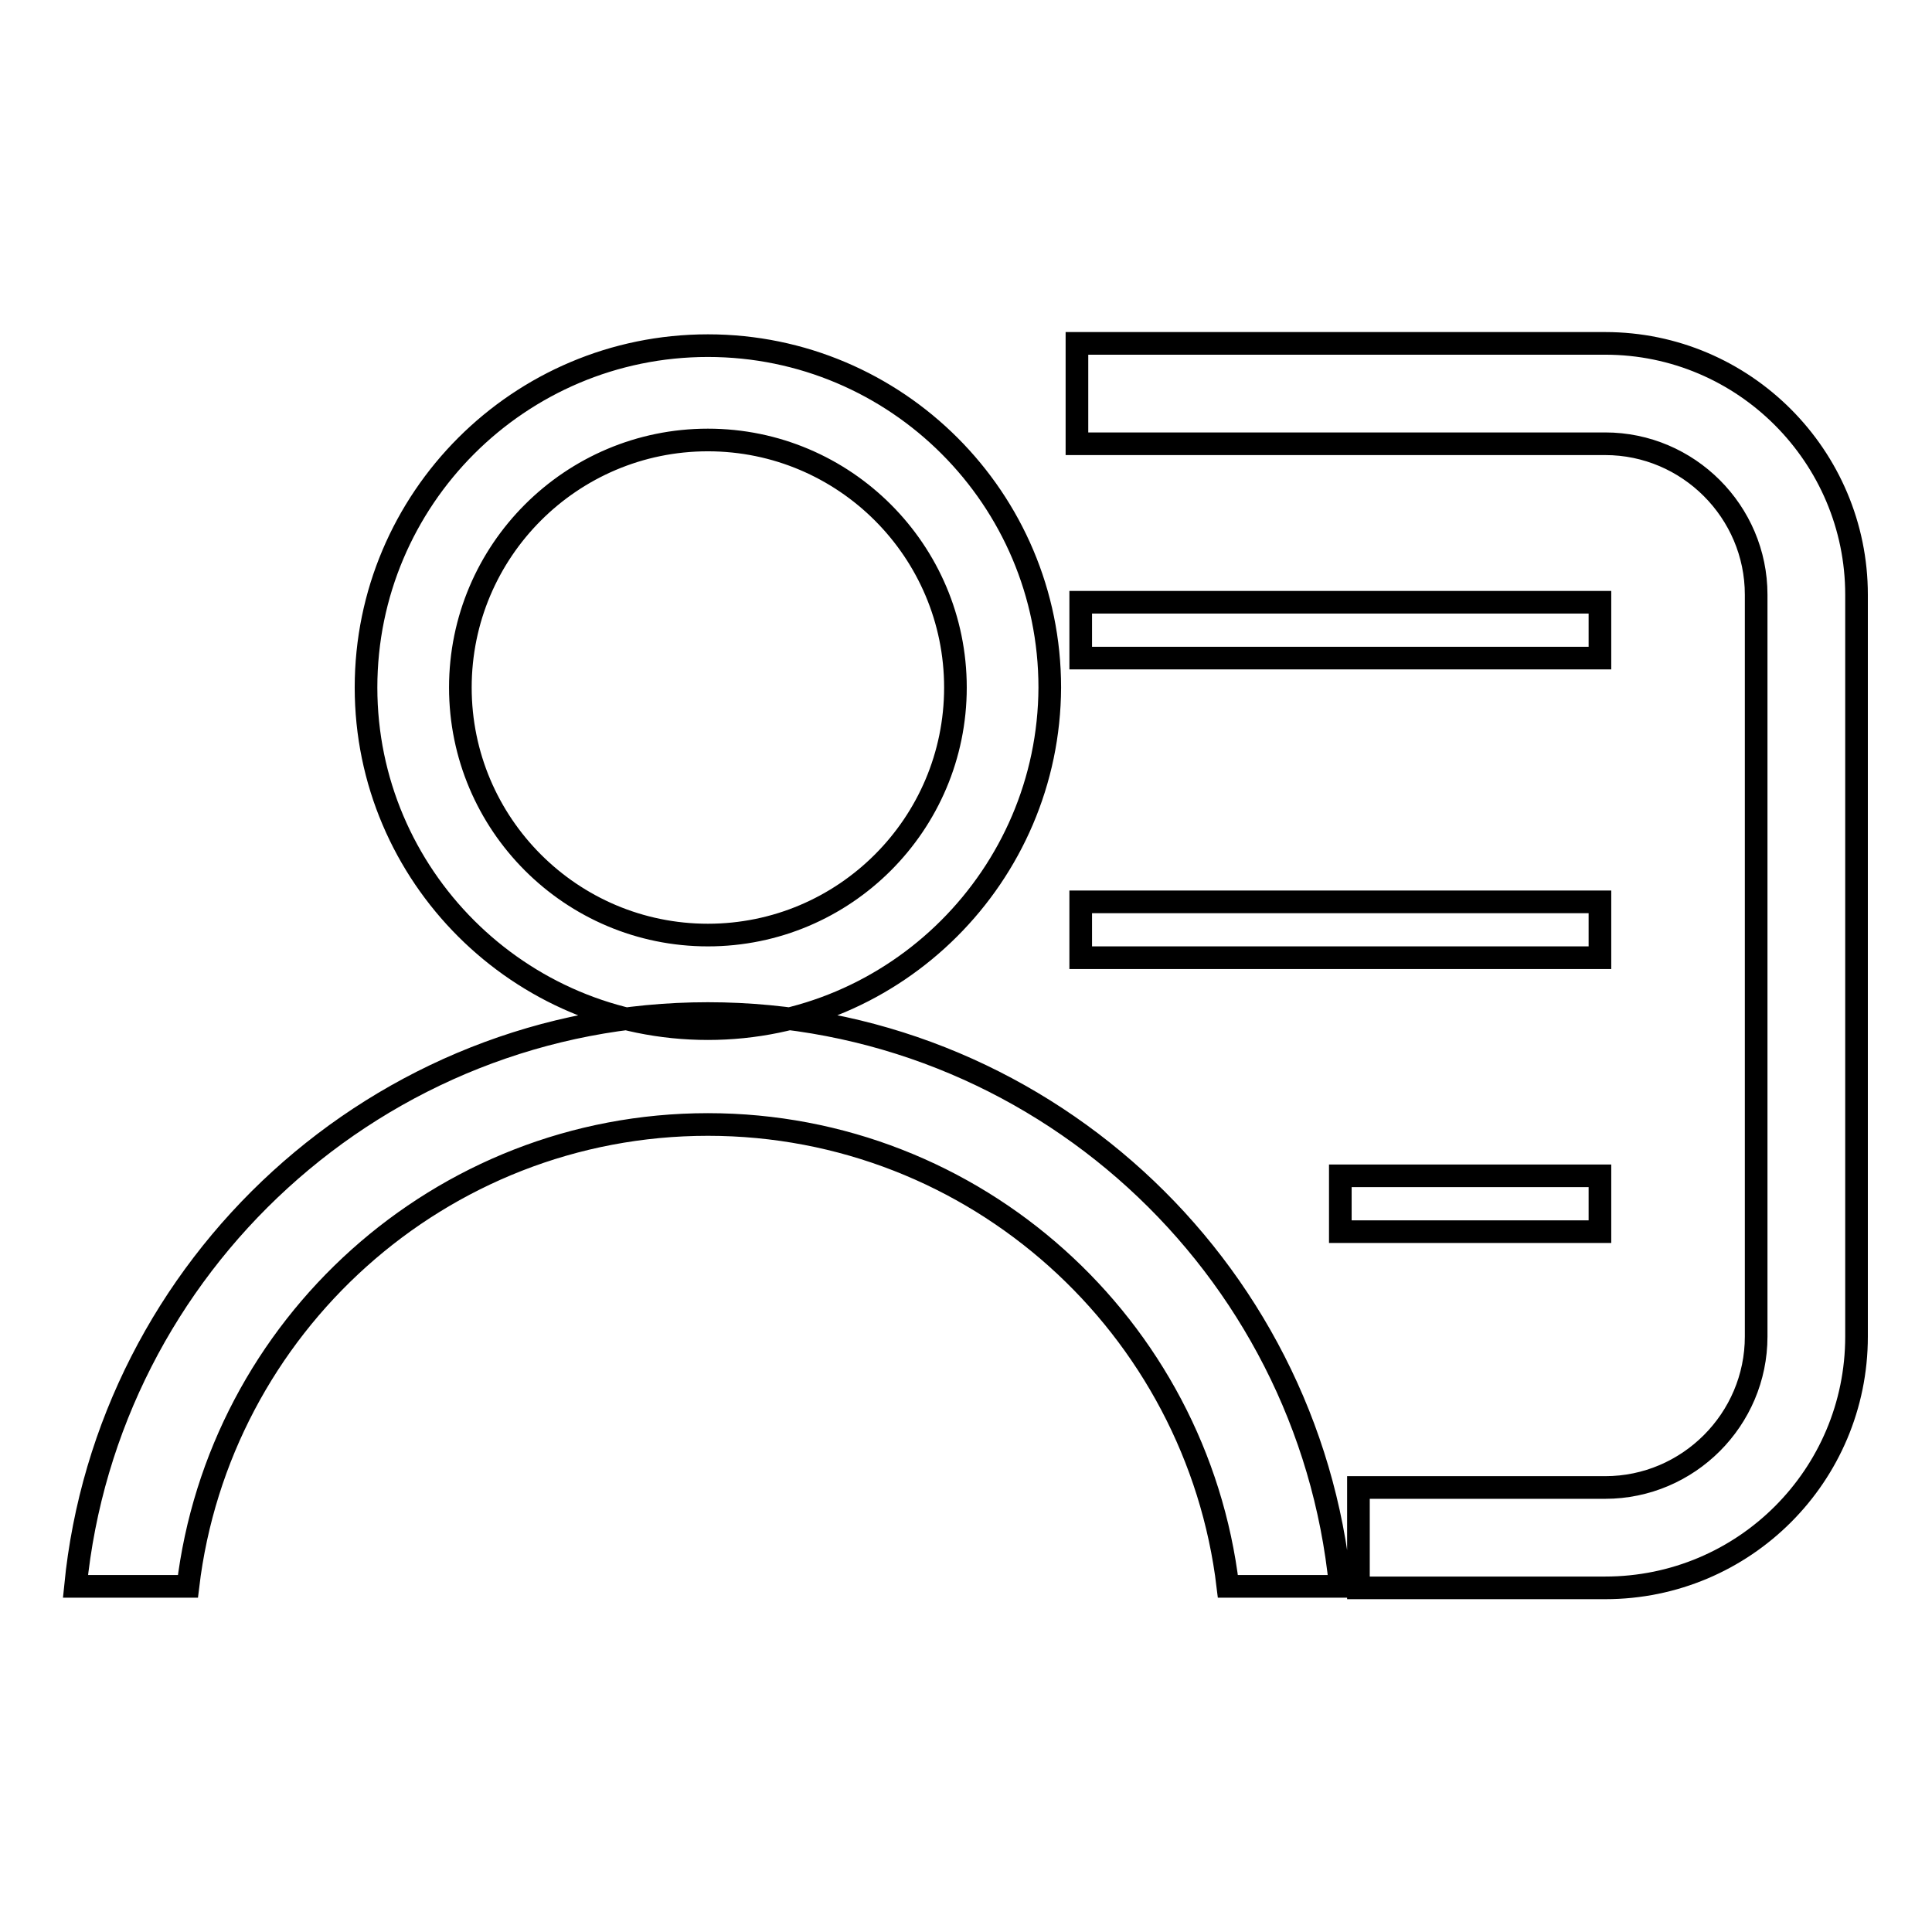
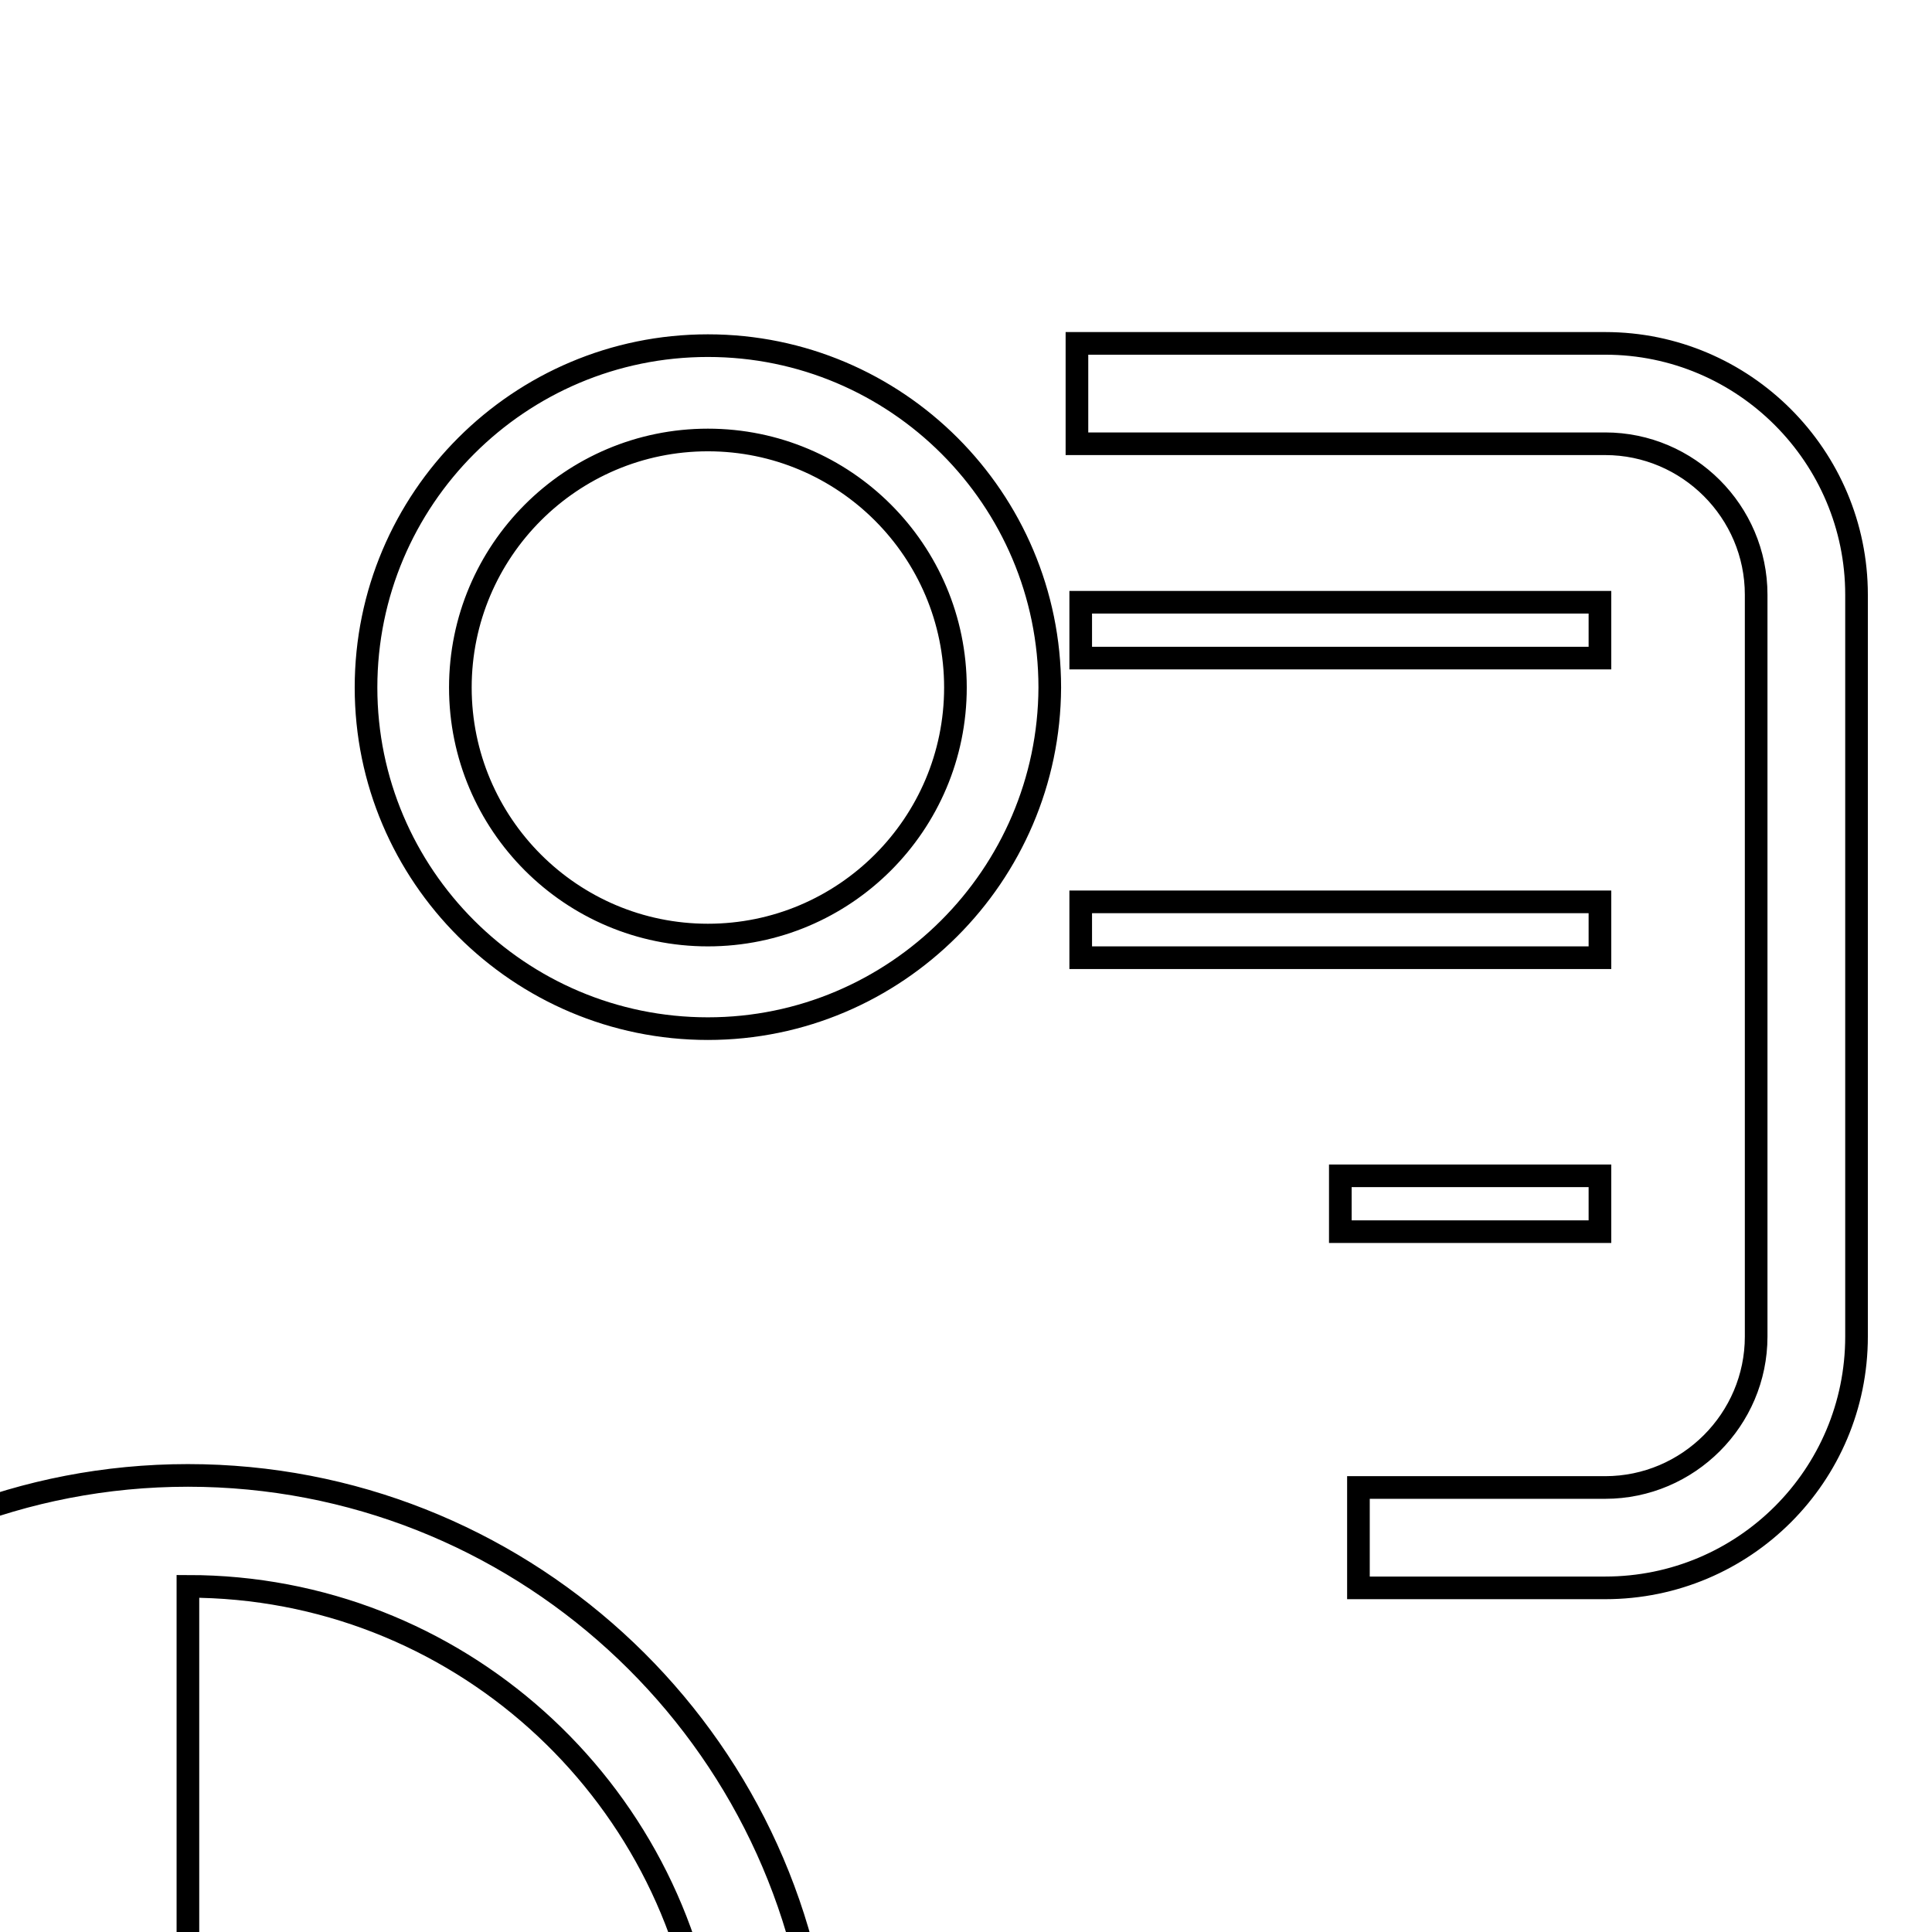
<svg xmlns="http://www.w3.org/2000/svg" version="1.1" x="0px" y="0px" viewBox="0 0 256 256" enable-background="new 0 0 256 256" xml:space="preserve">
  <g>
-     <path stroke-width="3" fill-opacity="0" stroke="#000000" d="M93.8,136.3c-25,0-45.3-20.3-45.3-45.2c0-25,20.3-45.3,45.3-45.3c25,0,45.3,20.3,45.3,45.3 C139,116,118.7,136.3,93.8,136.3z M93.8,58.3C75.7,58.3,61,73,61,91.1c0,18.1,14.7,32.8,32.8,32.8c18.1,0,32.8-14.7,32.8-32.8 C126.6,73,111.9,58.3,93.8,58.3z M24.9,210.2C29,175.8,58.3,149,93.8,149c35.5,0,64.8,26.8,68.9,61.2h14.9 c-4.2-42.6-40.2-75.9-83.8-75.9c-43.6,0-79.6,33.4-83.8,75.9H24.9L24.9,210.2z M212.7,45.5h-70v13.3h70c11,0,20,9,20,20v98.3 c0,11-9,20-20,20h-32.7v13.3h32.7c18.4,0,33.3-14.9,33.3-33.3V78.8C246,60.5,231.1,45.5,212.7,45.5L212.7,45.5z M143.2,79.8H212 v7.4h-68.8V79.8z M143.2,119.5H212v7.4h-68.8V119.5L143.2,119.5z M177.6,155.8H212v7.4h-34.4V155.8L177.6,155.8z" />
+     <path stroke-width="3" fill-opacity="0" stroke="#000000" d="M93.8,136.3c-25,0-45.3-20.3-45.3-45.2c0-25,20.3-45.3,45.3-45.3c25,0,45.3,20.3,45.3,45.3 C139,116,118.7,136.3,93.8,136.3z M93.8,58.3C75.7,58.3,61,73,61,91.1c0,18.1,14.7,32.8,32.8,32.8c18.1,0,32.8-14.7,32.8-32.8 C126.6,73,111.9,58.3,93.8,58.3z M24.9,210.2c35.5,0,64.8,26.8,68.9,61.2h14.9 c-4.2-42.6-40.2-75.9-83.8-75.9c-43.6,0-79.6,33.4-83.8,75.9H24.9L24.9,210.2z M212.7,45.5h-70v13.3h70c11,0,20,9,20,20v98.3 c0,11-9,20-20,20h-32.7v13.3h32.7c18.4,0,33.3-14.9,33.3-33.3V78.8C246,60.5,231.1,45.5,212.7,45.5L212.7,45.5z M143.2,79.8H212 v7.4h-68.8V79.8z M143.2,119.5H212v7.4h-68.8V119.5L143.2,119.5z M177.6,155.8H212v7.4h-34.4V155.8L177.6,155.8z" />
  </g>
</svg>